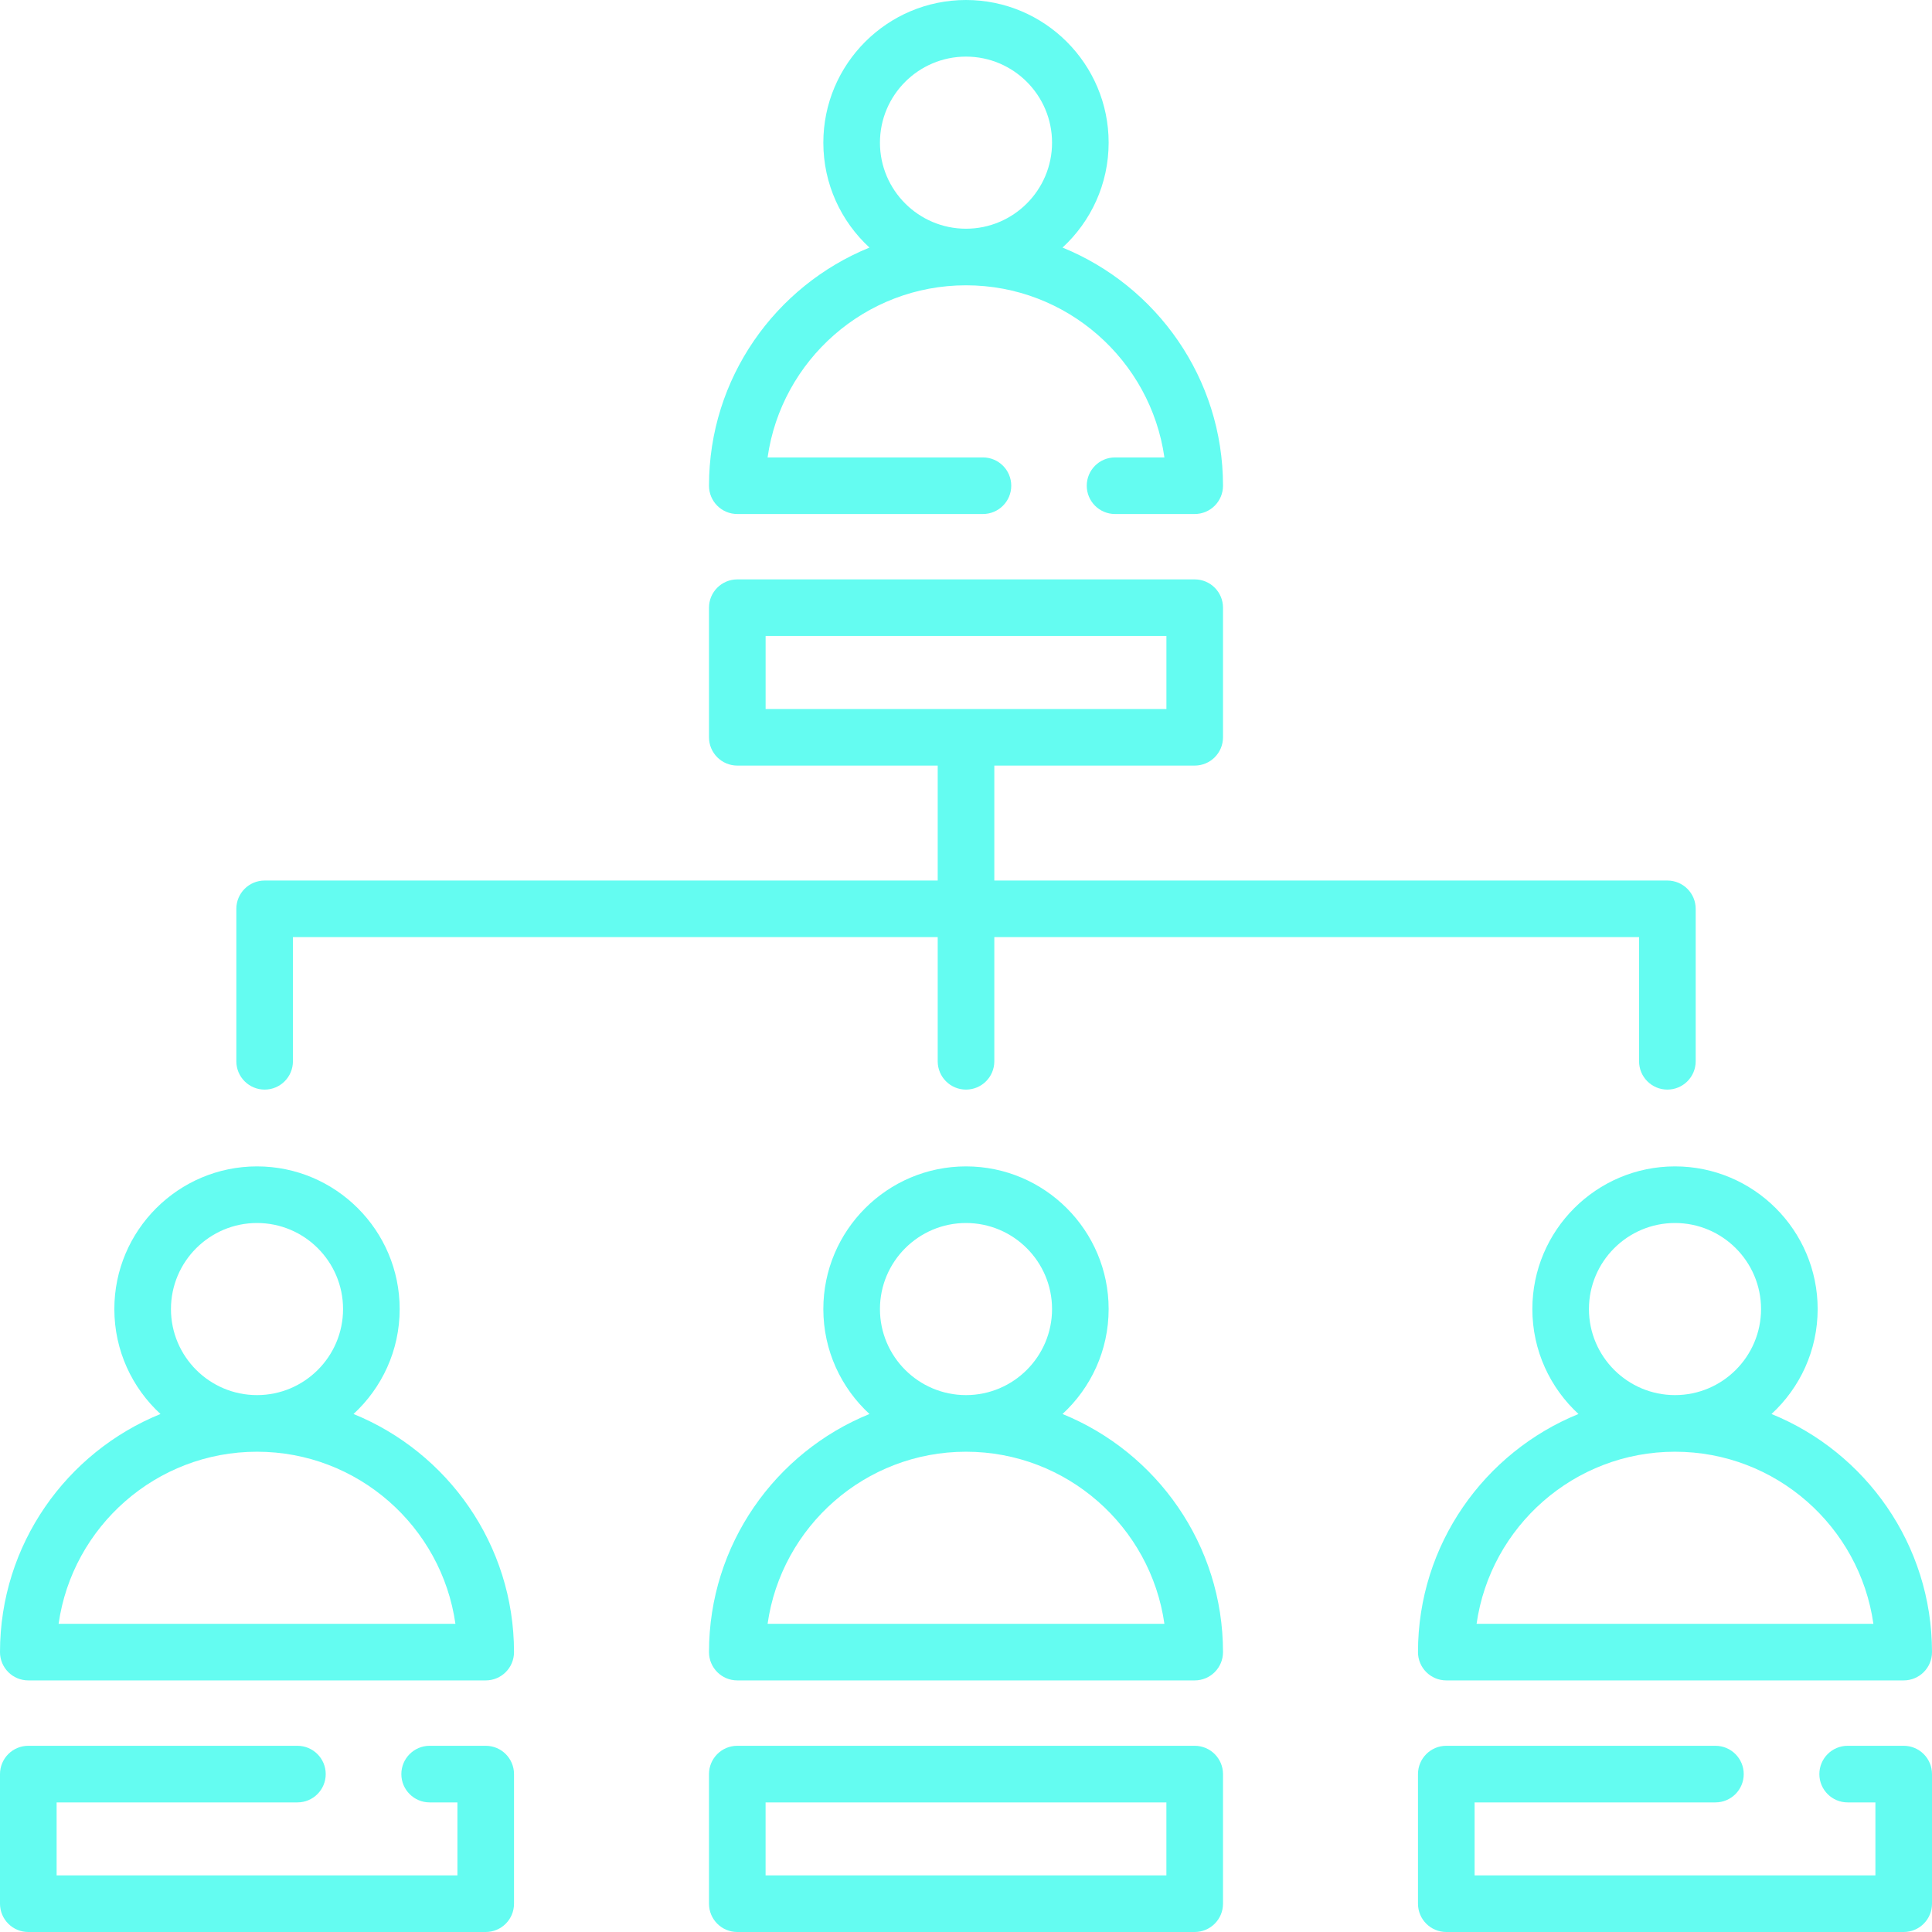
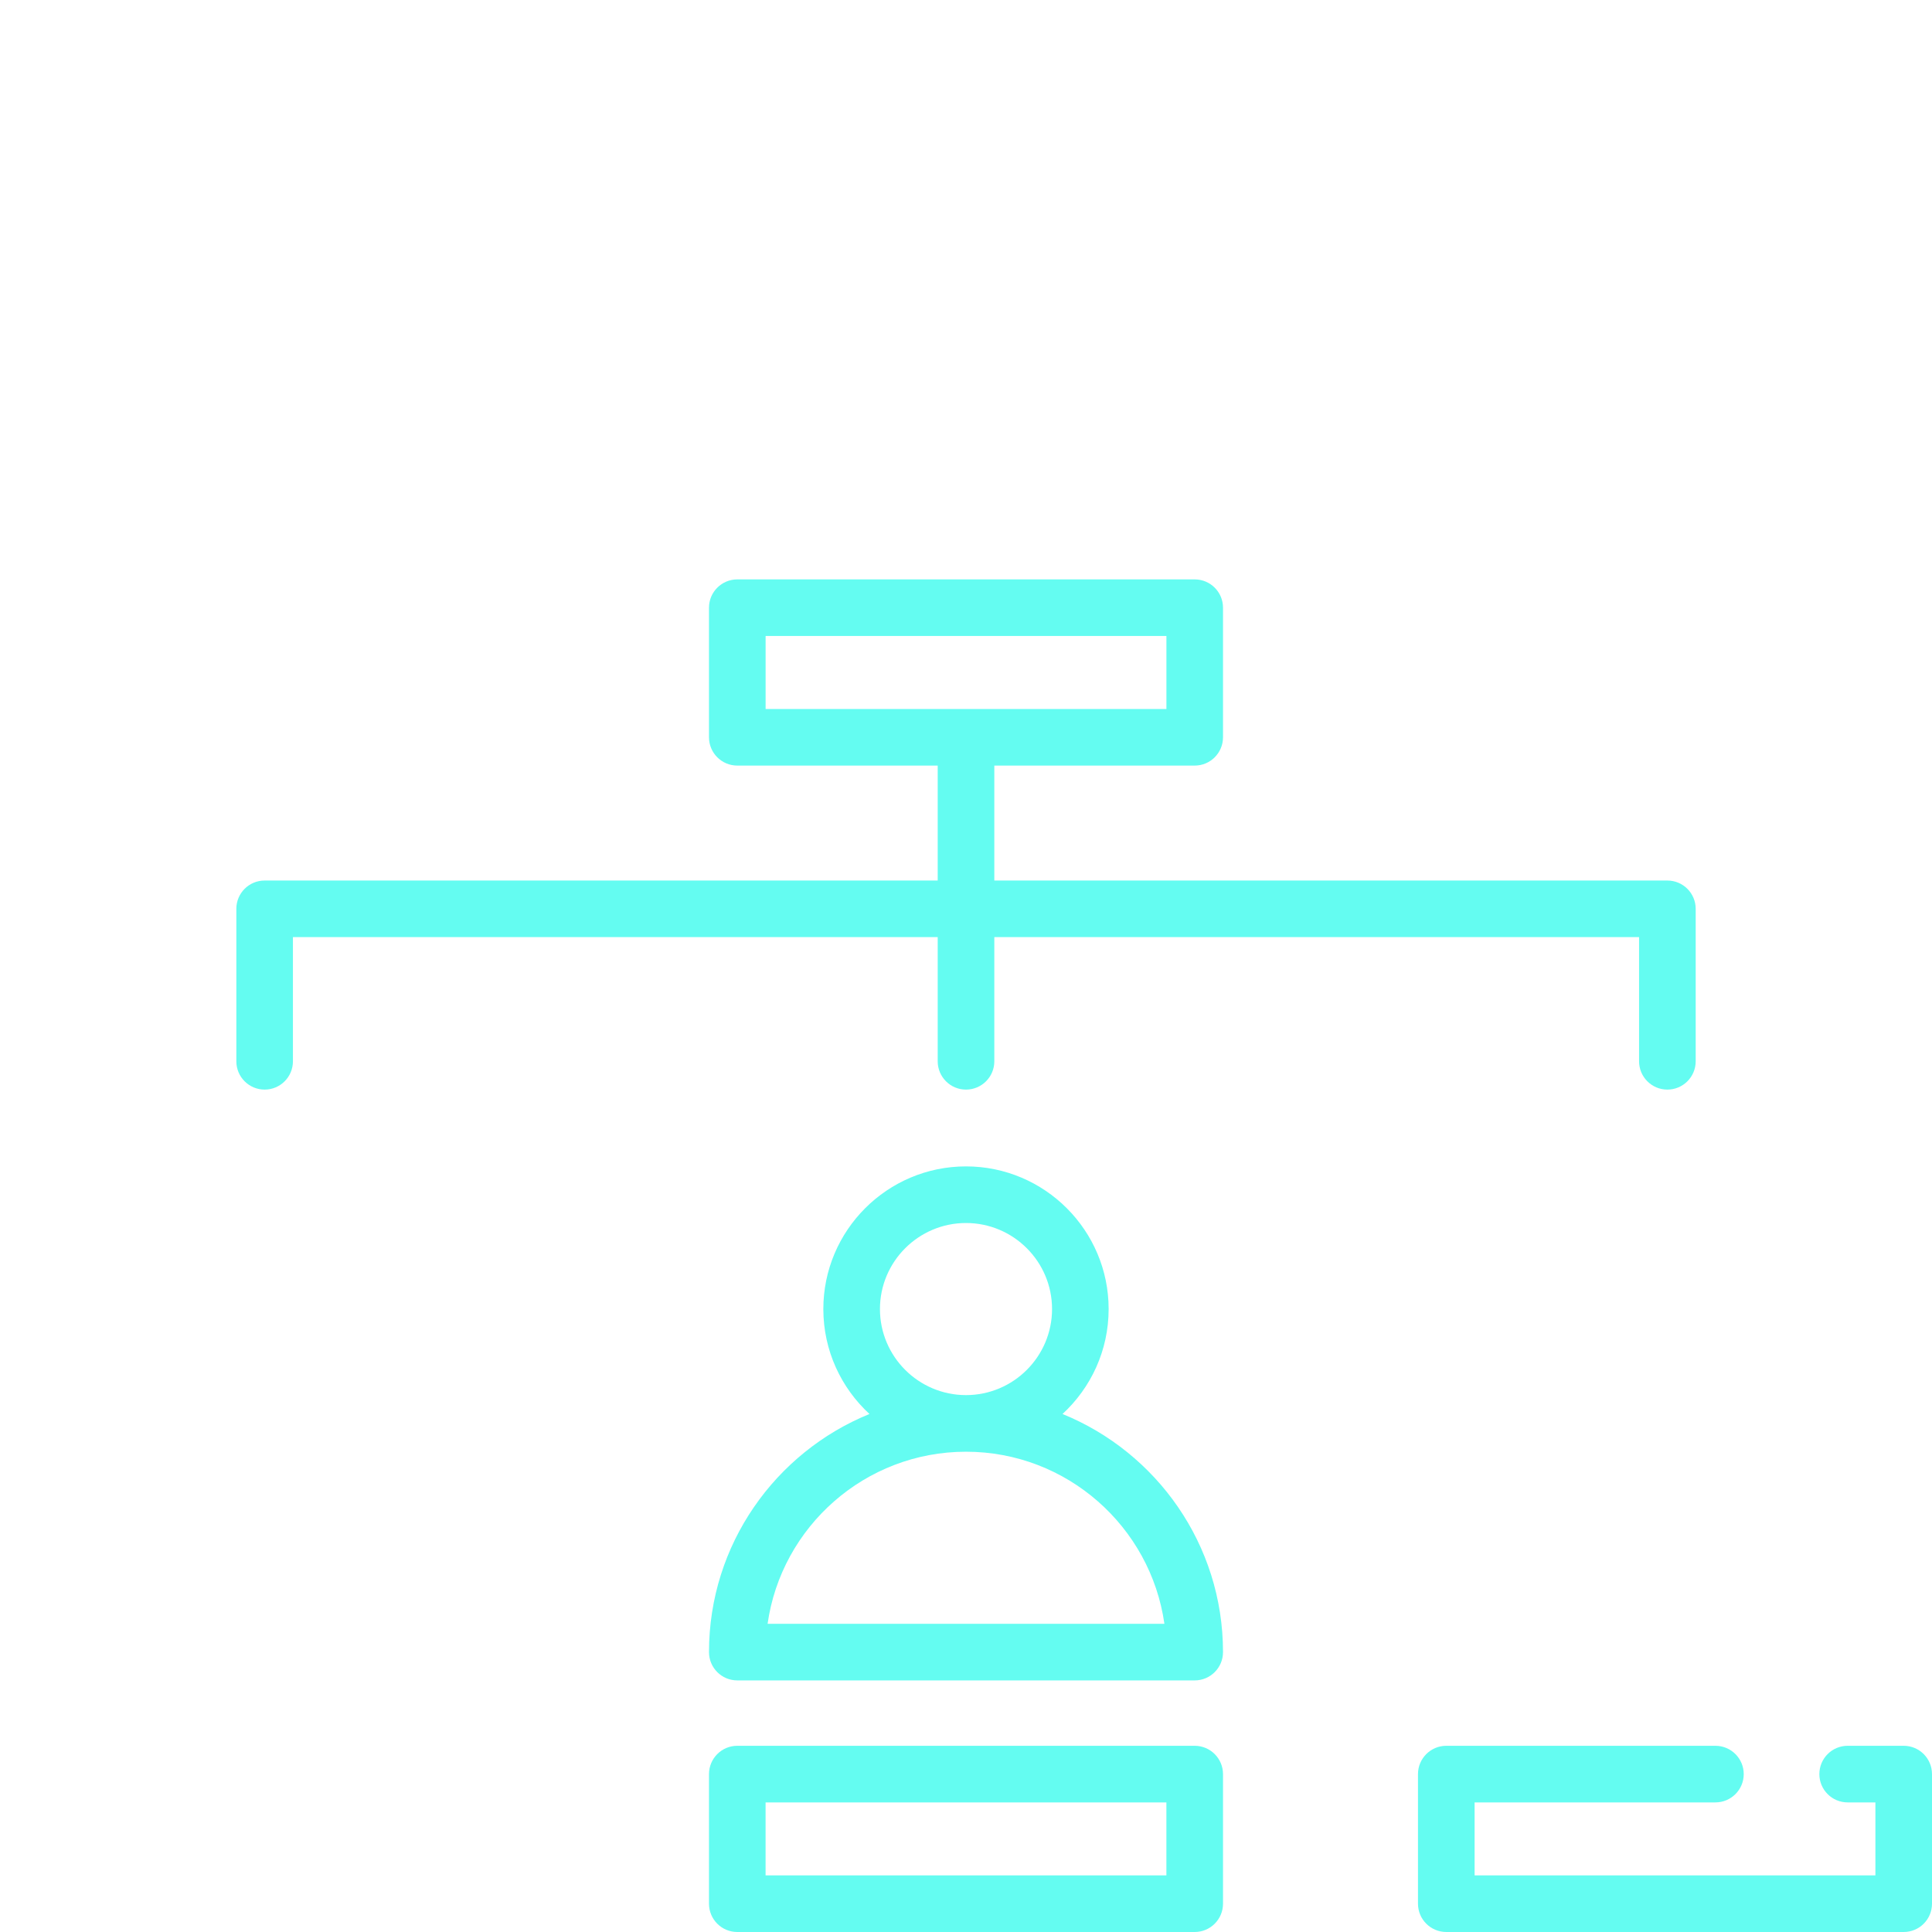
<svg xmlns="http://www.w3.org/2000/svg" width="76" height="76" viewBox="0 0 76 76" fill="none">
  <g clip-path="url(#clip0_5_18591)">
    <path d="M41.797 55.623C42.911 54.596 43.611 53.126 43.611 51.495C43.611 48.401 41.094 45.883 38 45.883C34.905 45.883 32.388 48.401 32.388 51.495C32.388 53.126 33.088 54.597 34.203 55.623C30.505 57.127 27.89 60.758 27.89 64.99C27.89 65.605 28.388 66.103 29.003 66.103H46.996C47.611 66.103 48.11 65.605 48.11 64.99C48.11 60.758 45.495 57.127 41.797 55.623ZM34.615 51.495C34.615 49.629 36.133 48.11 38 48.11C39.866 48.11 41.385 49.628 41.385 51.495C41.385 53.362 39.866 54.88 38 54.88C36.133 54.88 34.615 53.362 34.615 51.495ZM30.195 63.877C30.737 60.055 34.031 57.107 38 57.107C41.969 57.107 45.262 60.055 45.805 63.877H30.195Z" fill="#64FCF1" />
-     <path d="M60.279 51.495C60.279 53.126 60.979 54.597 62.093 55.623C58.395 57.127 55.78 60.758 55.78 64.99C55.78 65.605 56.279 66.103 56.894 66.103H74.887C75.502 66.103 76 65.605 76 64.99C76 60.758 73.385 57.127 69.687 55.623C70.802 54.596 71.502 53.126 71.502 51.495C71.502 48.401 68.984 45.883 65.89 45.883C62.796 45.883 60.279 48.401 60.279 51.495ZM73.695 63.877H58.085C58.628 60.055 61.921 57.107 65.89 57.107C69.859 57.107 73.153 60.055 73.695 63.877ZM69.275 51.495C69.275 53.362 67.757 54.88 65.89 54.88C64.024 54.88 62.505 53.362 62.505 51.495C62.505 49.629 64.023 48.11 65.89 48.11C67.757 48.11 69.275 49.629 69.275 51.495Z" fill="#64FCF1" />
-     <path d="M13.907 55.623C15.022 54.596 15.722 53.126 15.722 51.495C15.722 48.401 13.204 45.883 10.11 45.883C7.016 45.883 4.498 48.401 4.498 51.495C4.498 53.126 5.198 54.597 6.313 55.623C2.615 57.127 0 60.758 0 64.99C0 65.605 0.498 66.103 1.113 66.103H19.107C19.722 66.103 20.22 65.605 20.22 64.99C20.22 60.758 17.605 57.127 13.907 55.623ZM6.725 51.495C6.725 49.629 8.243 48.11 10.11 48.11C11.977 48.11 13.495 49.628 13.495 51.495C13.495 53.362 11.977 54.88 10.11 54.88C8.243 54.88 6.725 53.362 6.725 51.495ZM2.305 63.877C2.847 60.055 6.141 57.107 10.11 57.107C14.079 57.107 17.373 60.055 17.915 63.877H2.305Z" fill="#64FCF1" />
    <path d="M10.41 42.862C11.025 42.862 11.523 42.364 11.523 41.749V36.864H36.887V41.749C36.887 42.364 37.385 42.862 38 42.862C38.615 42.862 39.114 42.364 39.114 41.749V36.864H64.477V41.749C64.477 42.364 64.975 42.862 65.59 42.862C66.205 42.862 66.704 42.364 66.704 41.749V35.751C66.704 35.136 66.205 34.638 65.59 34.638H39.114V30.116H46.997C47.612 30.116 48.11 29.618 48.11 29.003V23.905C48.11 23.29 47.612 22.792 46.997 22.792H29.003C28.389 22.792 27.89 23.29 27.89 23.905V29.003C27.89 29.618 28.389 30.116 29.003 30.116H36.887V34.638H10.41C9.795 34.638 9.297 35.136 9.297 35.751V41.749C9.297 42.363 9.795 42.862 10.41 42.862ZM30.117 25.018H45.884V27.89H30.117V25.018Z" fill="#64FCF1" />
    <path d="M46.996 68.675H29.003C28.388 68.675 27.89 69.174 27.89 69.789V74.887C27.89 75.502 28.388 76 29.003 76H46.996C47.611 76 48.11 75.502 48.11 74.887V69.789C48.11 69.174 47.611 68.675 46.996 68.675ZM45.883 73.773H30.116V70.902H45.883V73.773Z" fill="#64FCF1" />
-     <path d="M29.003 20.22H38.666C39.281 20.22 39.78 19.722 39.78 19.107C39.78 18.492 39.281 17.994 38.666 17.994H30.195C30.737 14.172 34.031 11.223 38 11.223C41.969 11.223 45.262 14.172 45.805 17.994H43.863C43.248 17.994 42.75 18.492 42.75 19.107C42.75 19.722 43.248 20.22 43.863 20.22H46.996C47.611 20.22 48.11 19.722 48.11 19.107C48.11 14.875 45.495 11.244 41.797 9.739C42.911 8.713 43.611 7.243 43.611 5.612C43.611 2.517 41.094 0 38 0C34.905 0 32.388 2.517 32.388 5.612C32.388 7.243 33.088 8.713 34.203 9.739C30.505 11.244 27.89 14.875 27.89 19.107C27.89 19.722 28.388 20.22 29.003 20.22ZM34.615 5.612C34.615 3.745 36.133 2.227 38 2.227C39.866 2.227 41.385 3.745 41.385 5.612C41.385 7.478 39.866 8.997 38 8.997C36.133 8.997 34.615 7.478 34.615 5.612Z" fill="#64FCF1" />
    <path d="M74.887 68.675H72.682C72.067 68.675 71.569 69.174 71.569 69.789C71.569 70.404 72.067 70.902 72.682 70.902H73.774V73.773H58.007V70.902H67.48C68.095 70.902 68.594 70.404 68.594 69.789C68.594 69.174 68.095 68.675 67.48 68.675H56.894C56.279 68.675 55.78 69.174 55.78 69.789V74.887C55.78 75.502 56.279 76 56.894 76H74.887C75.502 76 76 75.502 76 74.887V69.789C76 69.174 75.502 68.675 74.887 68.675Z" fill="#64FCF1" />
-     <path d="M19.107 68.675H16.901C16.287 68.675 15.788 69.174 15.788 69.789C15.788 70.404 16.287 70.902 16.901 70.902H17.994V73.773H2.227V70.902H11.7C12.315 70.902 12.813 70.404 12.813 69.789C12.813 69.174 12.315 68.675 11.7 68.675H1.113C0.498 68.675 0 69.174 0 69.789V74.887C0 75.502 0.498 76 1.113 76H19.107C19.722 76 20.22 75.502 20.22 74.887V69.789C20.22 69.174 19.722 68.675 19.107 68.675Z" fill="#64FCF1" />
  </g>
  <defs>
    <clipPath id="clip0_5_18591">
      <rect width="76" height="76" fill="white" />
    </clipPath>
  </defs>
</svg>